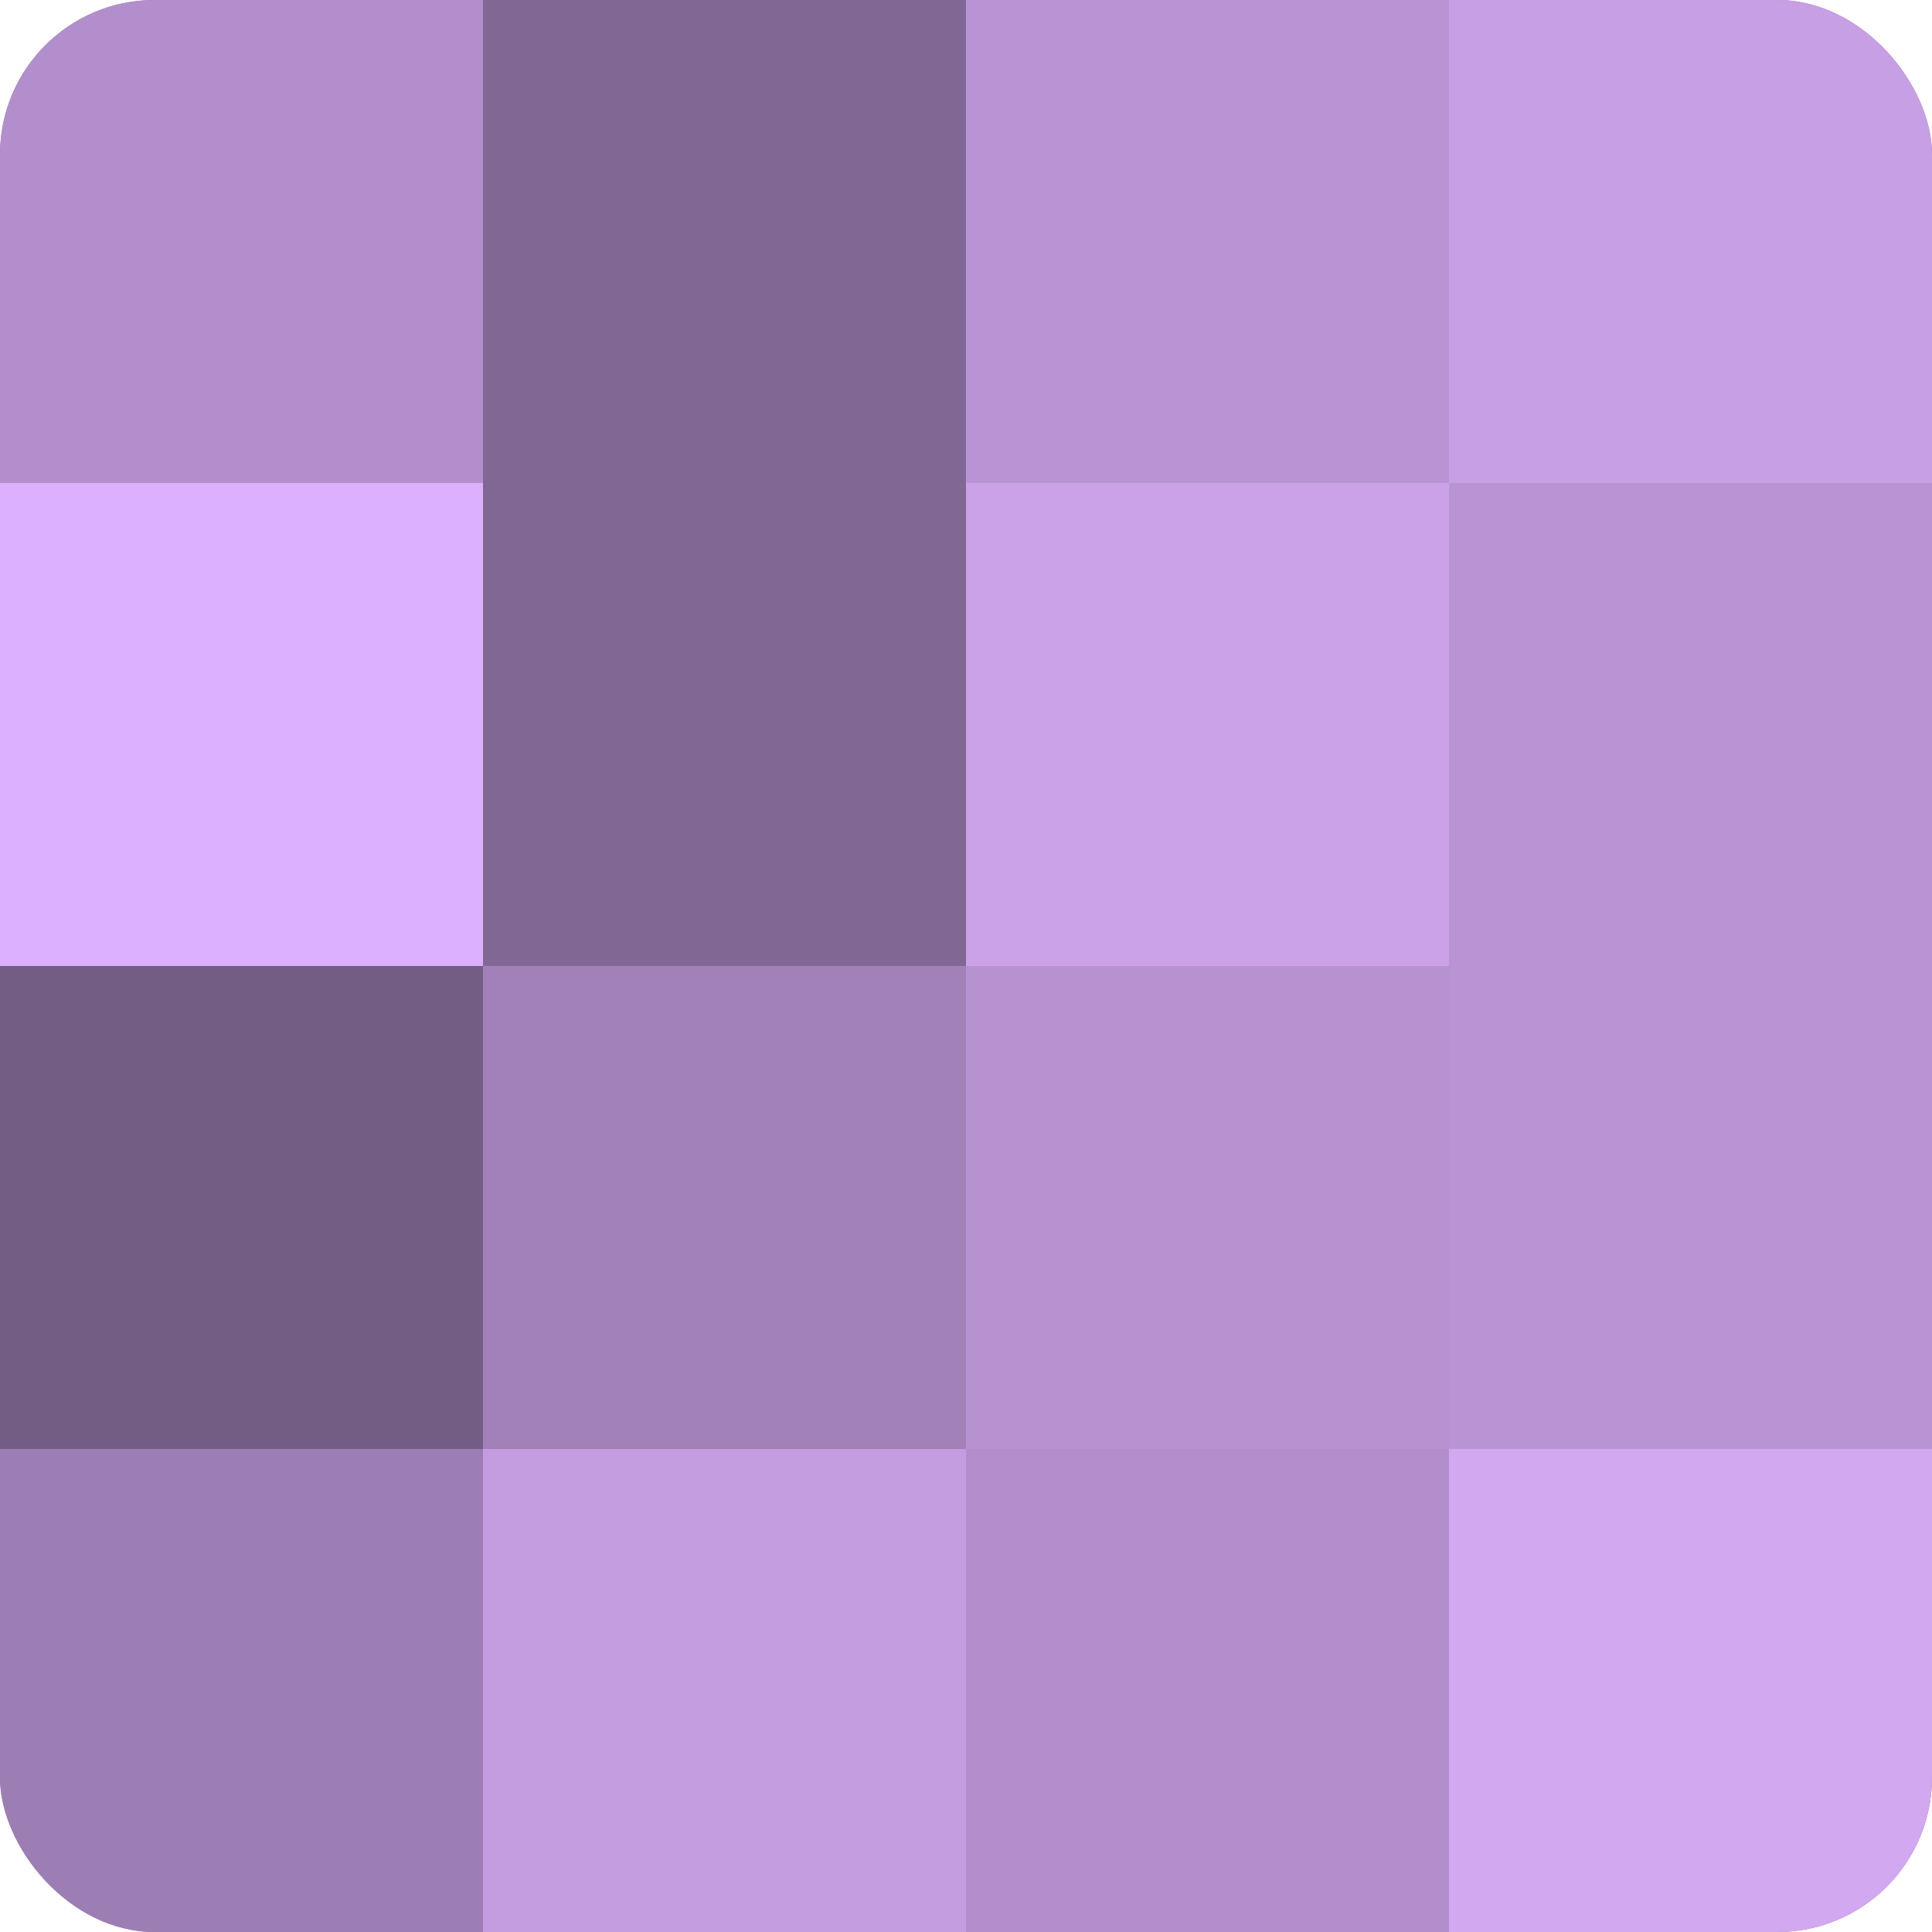
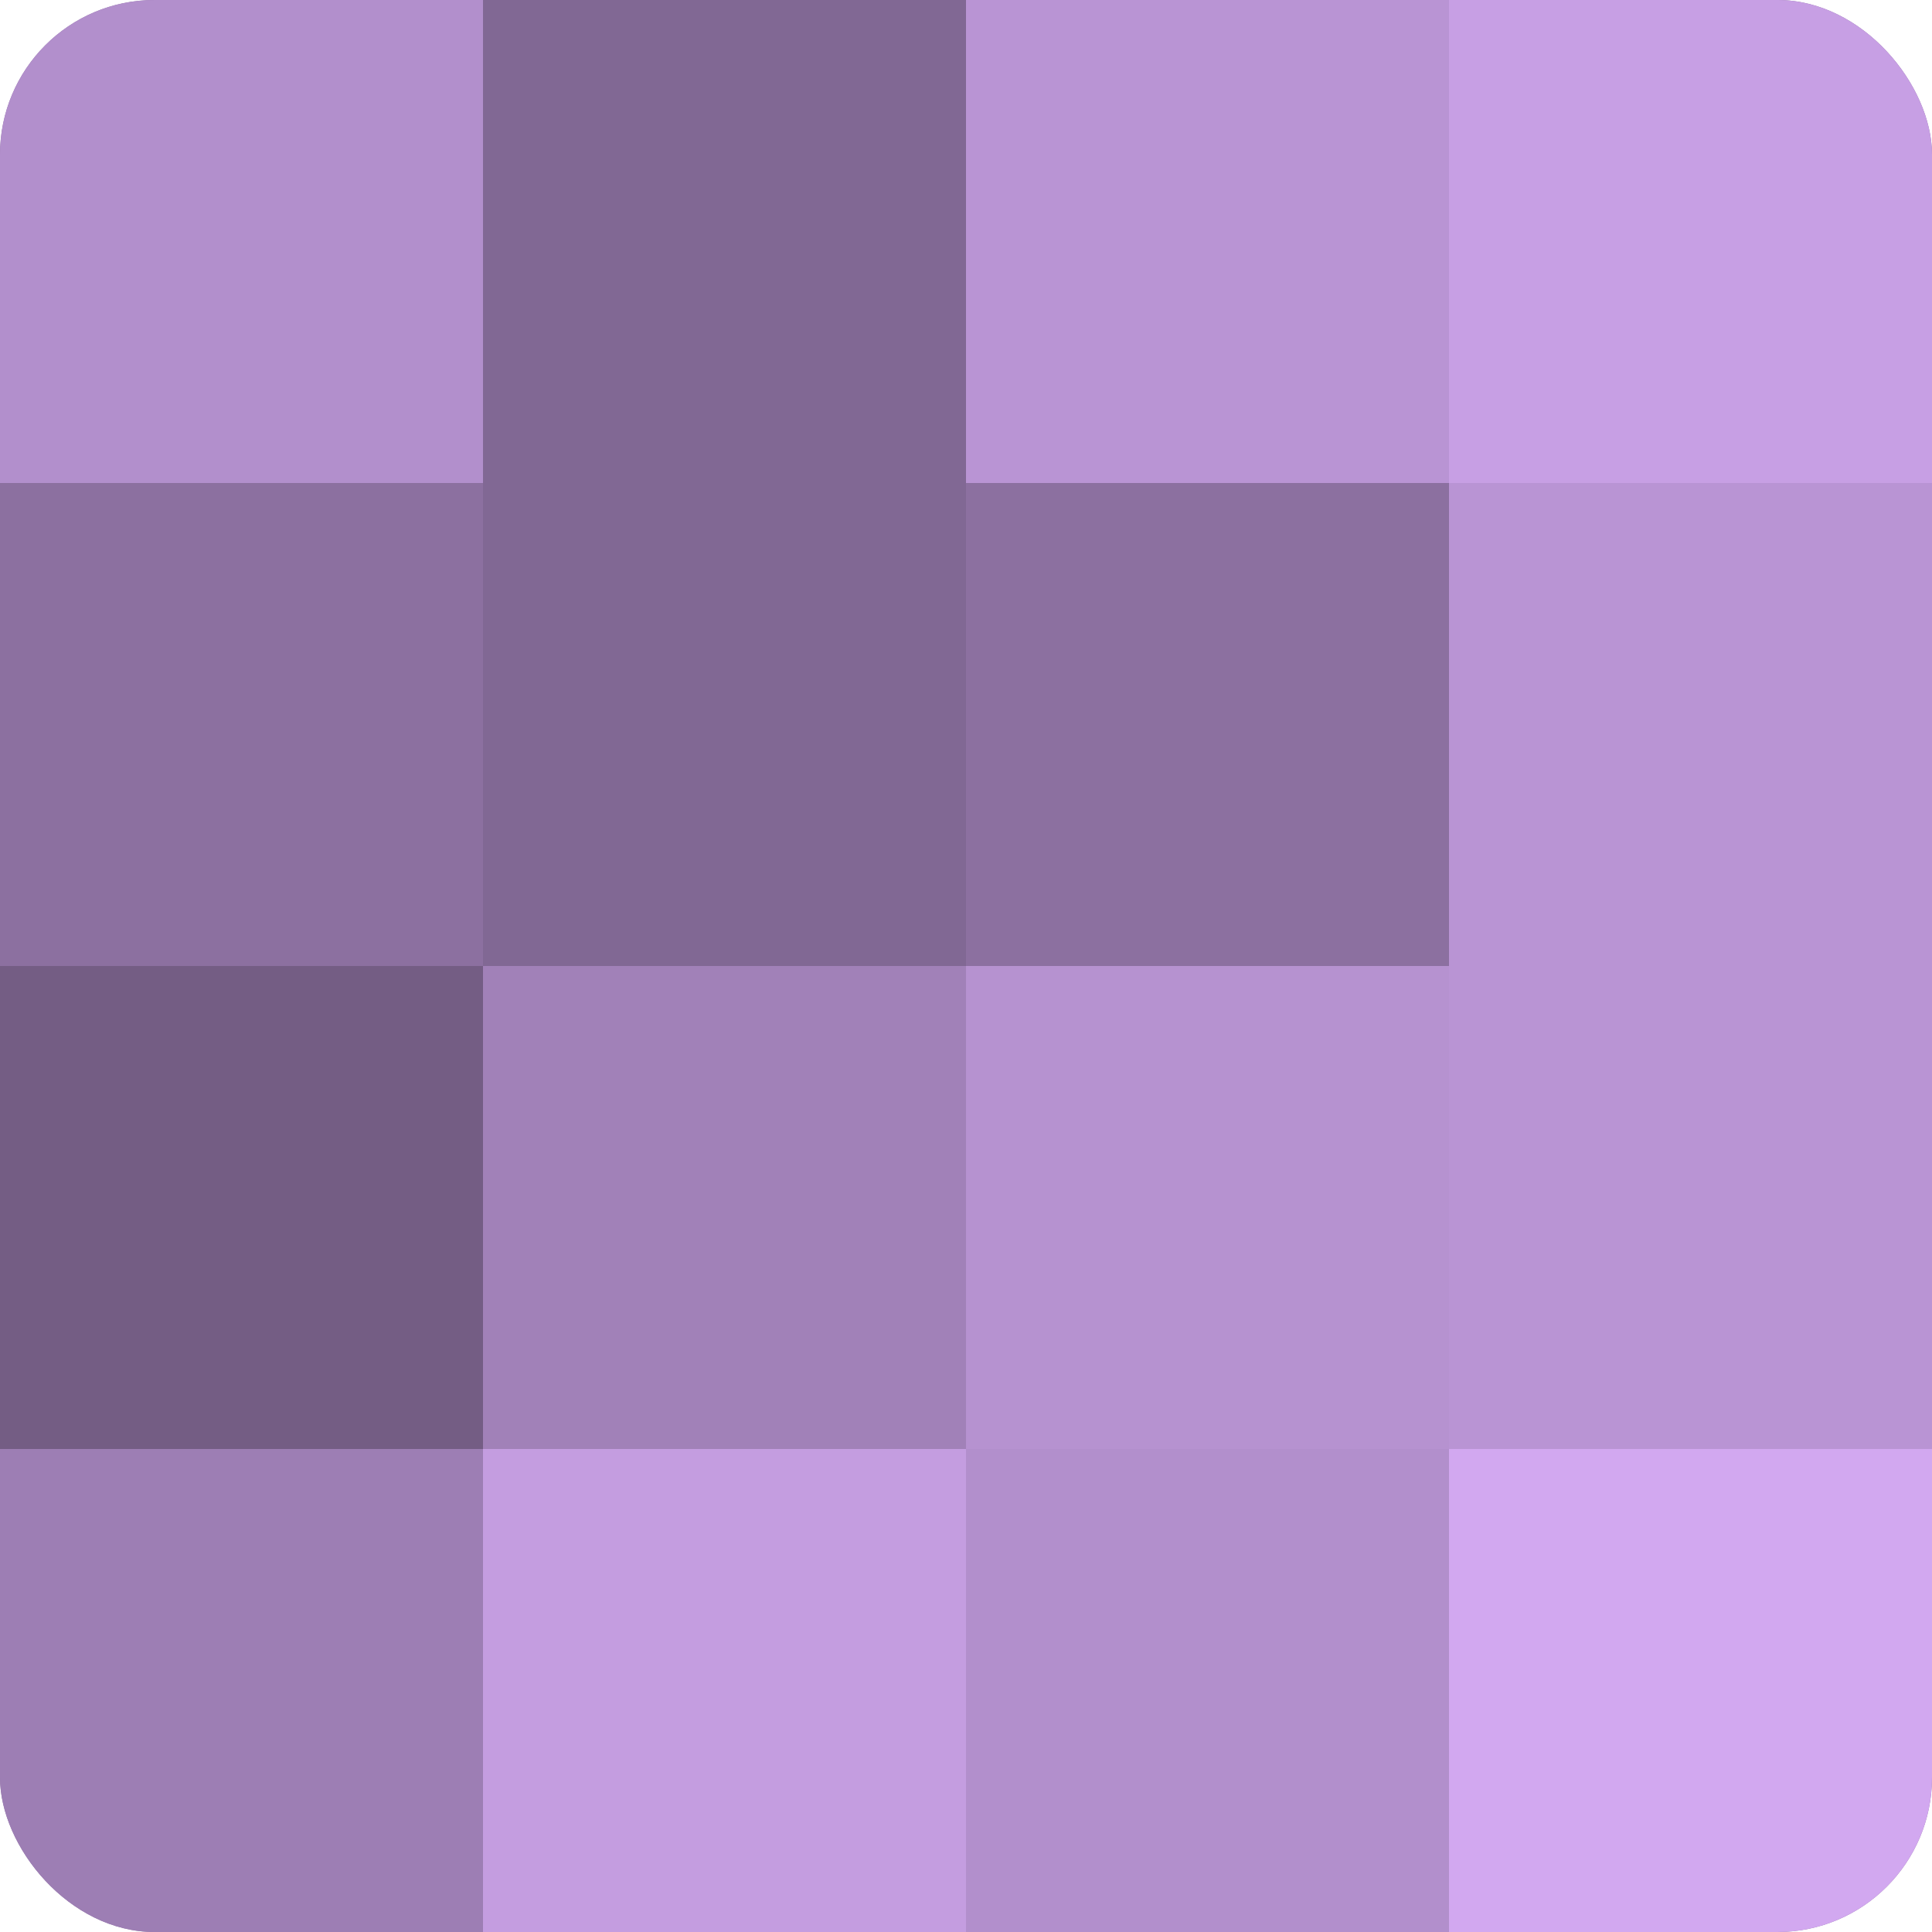
<svg xmlns="http://www.w3.org/2000/svg" width="60" height="60" viewBox="0 0 100 100" preserveAspectRatio="xMidYMid meet">
  <defs>
    <clipPath id="c" width="100" height="100">
      <rect width="100" height="100" rx="8" ry="8" />
    </clipPath>
  </defs>
  <g clip-path="url(#c)">
    <rect width="100" height="100" fill="#8c70a0" />
    <rect width="25" height="25" fill="#b28fcc" />
-     <rect y="25" width="25" height="25" fill="#dcb0fc" />
    <rect y="50" width="25" height="25" fill="#745d84" />
    <rect y="75" width="25" height="25" fill="#9d7eb4" />
    <rect x="25" width="25" height="25" fill="#816894" />
    <rect x="25" y="25" width="25" height="25" fill="#816894" />
    <rect x="25" y="50" width="25" height="25" fill="#a181b8" />
    <rect x="25" y="75" width="25" height="25" fill="#c49de0" />
    <rect x="50" width="25" height="25" fill="#b994d4" />
-     <rect x="50" y="25" width="25" height="25" fill="#cba2e8" />
    <rect x="50" y="50" width="25" height="25" fill="#b692d0" />
    <rect x="50" y="75" width="25" height="25" fill="#b28fcc" />
    <rect x="75" width="25" height="25" fill="#c79fe4" />
    <rect x="75" y="25" width="25" height="25" fill="#b994d4" />
    <rect x="75" y="50" width="25" height="25" fill="#b994d4" />
    <rect x="75" y="75" width="25" height="25" fill="#d2a8f0" />
  </g>
</svg>